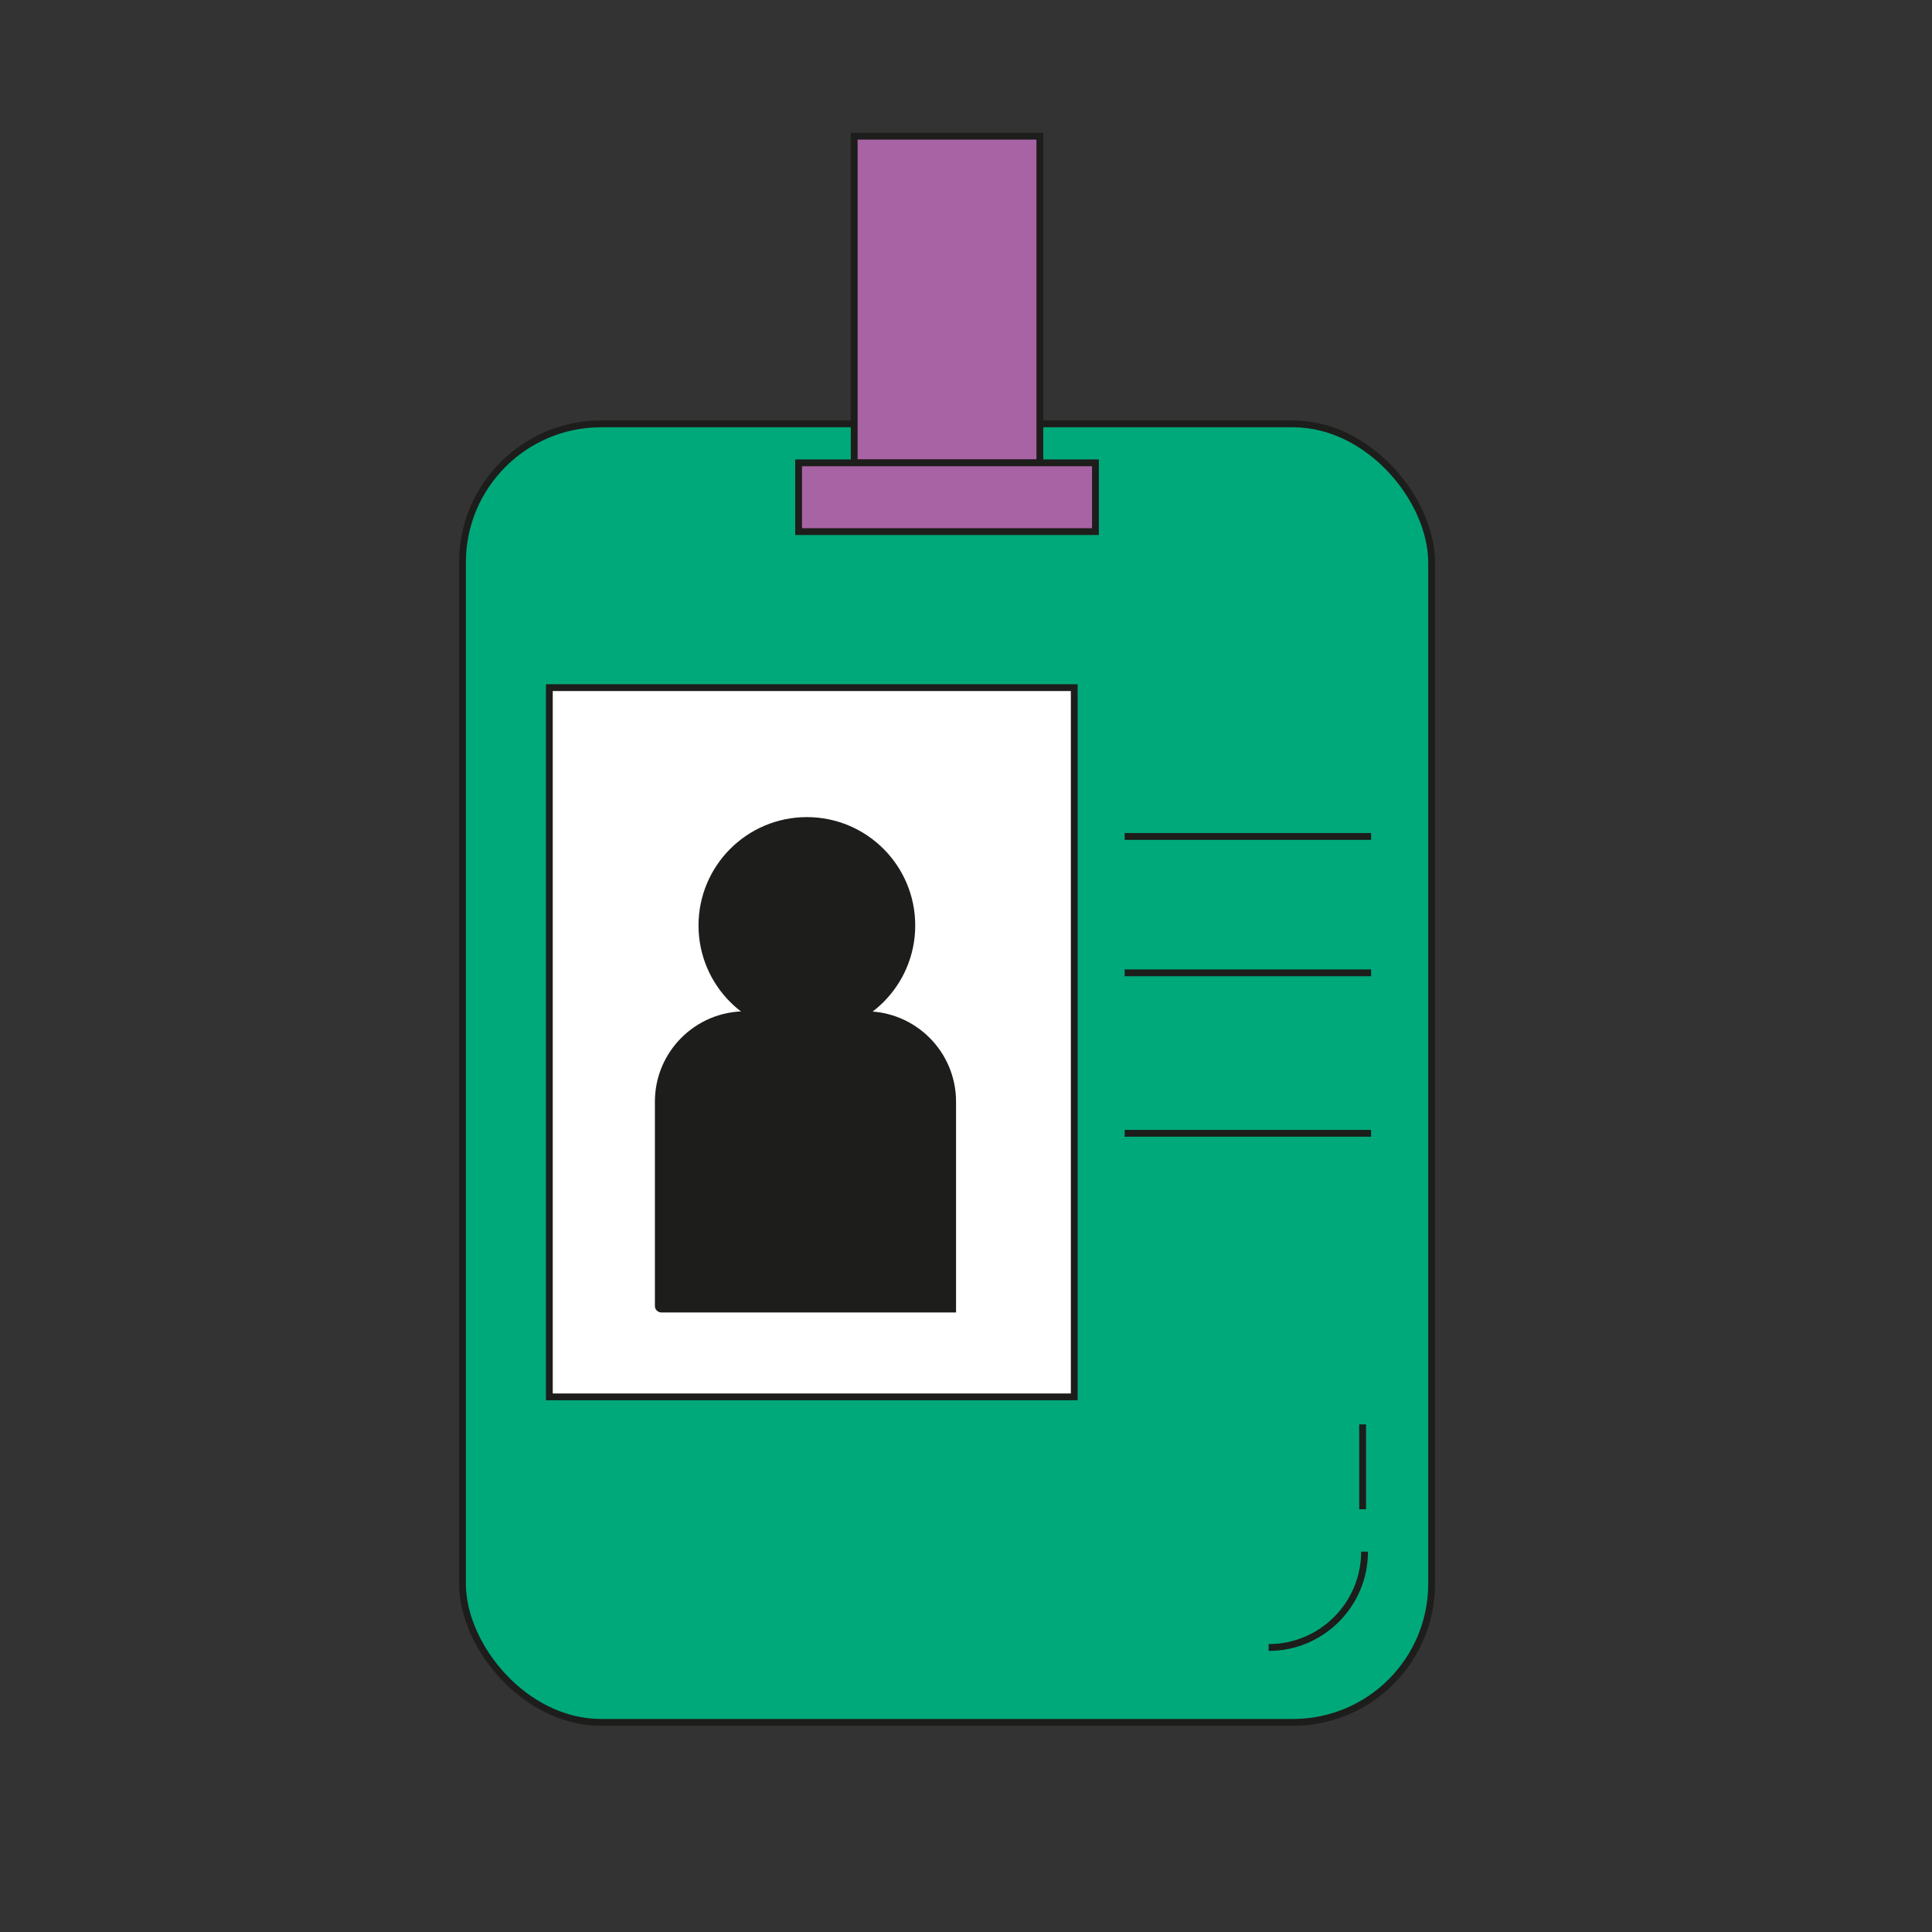
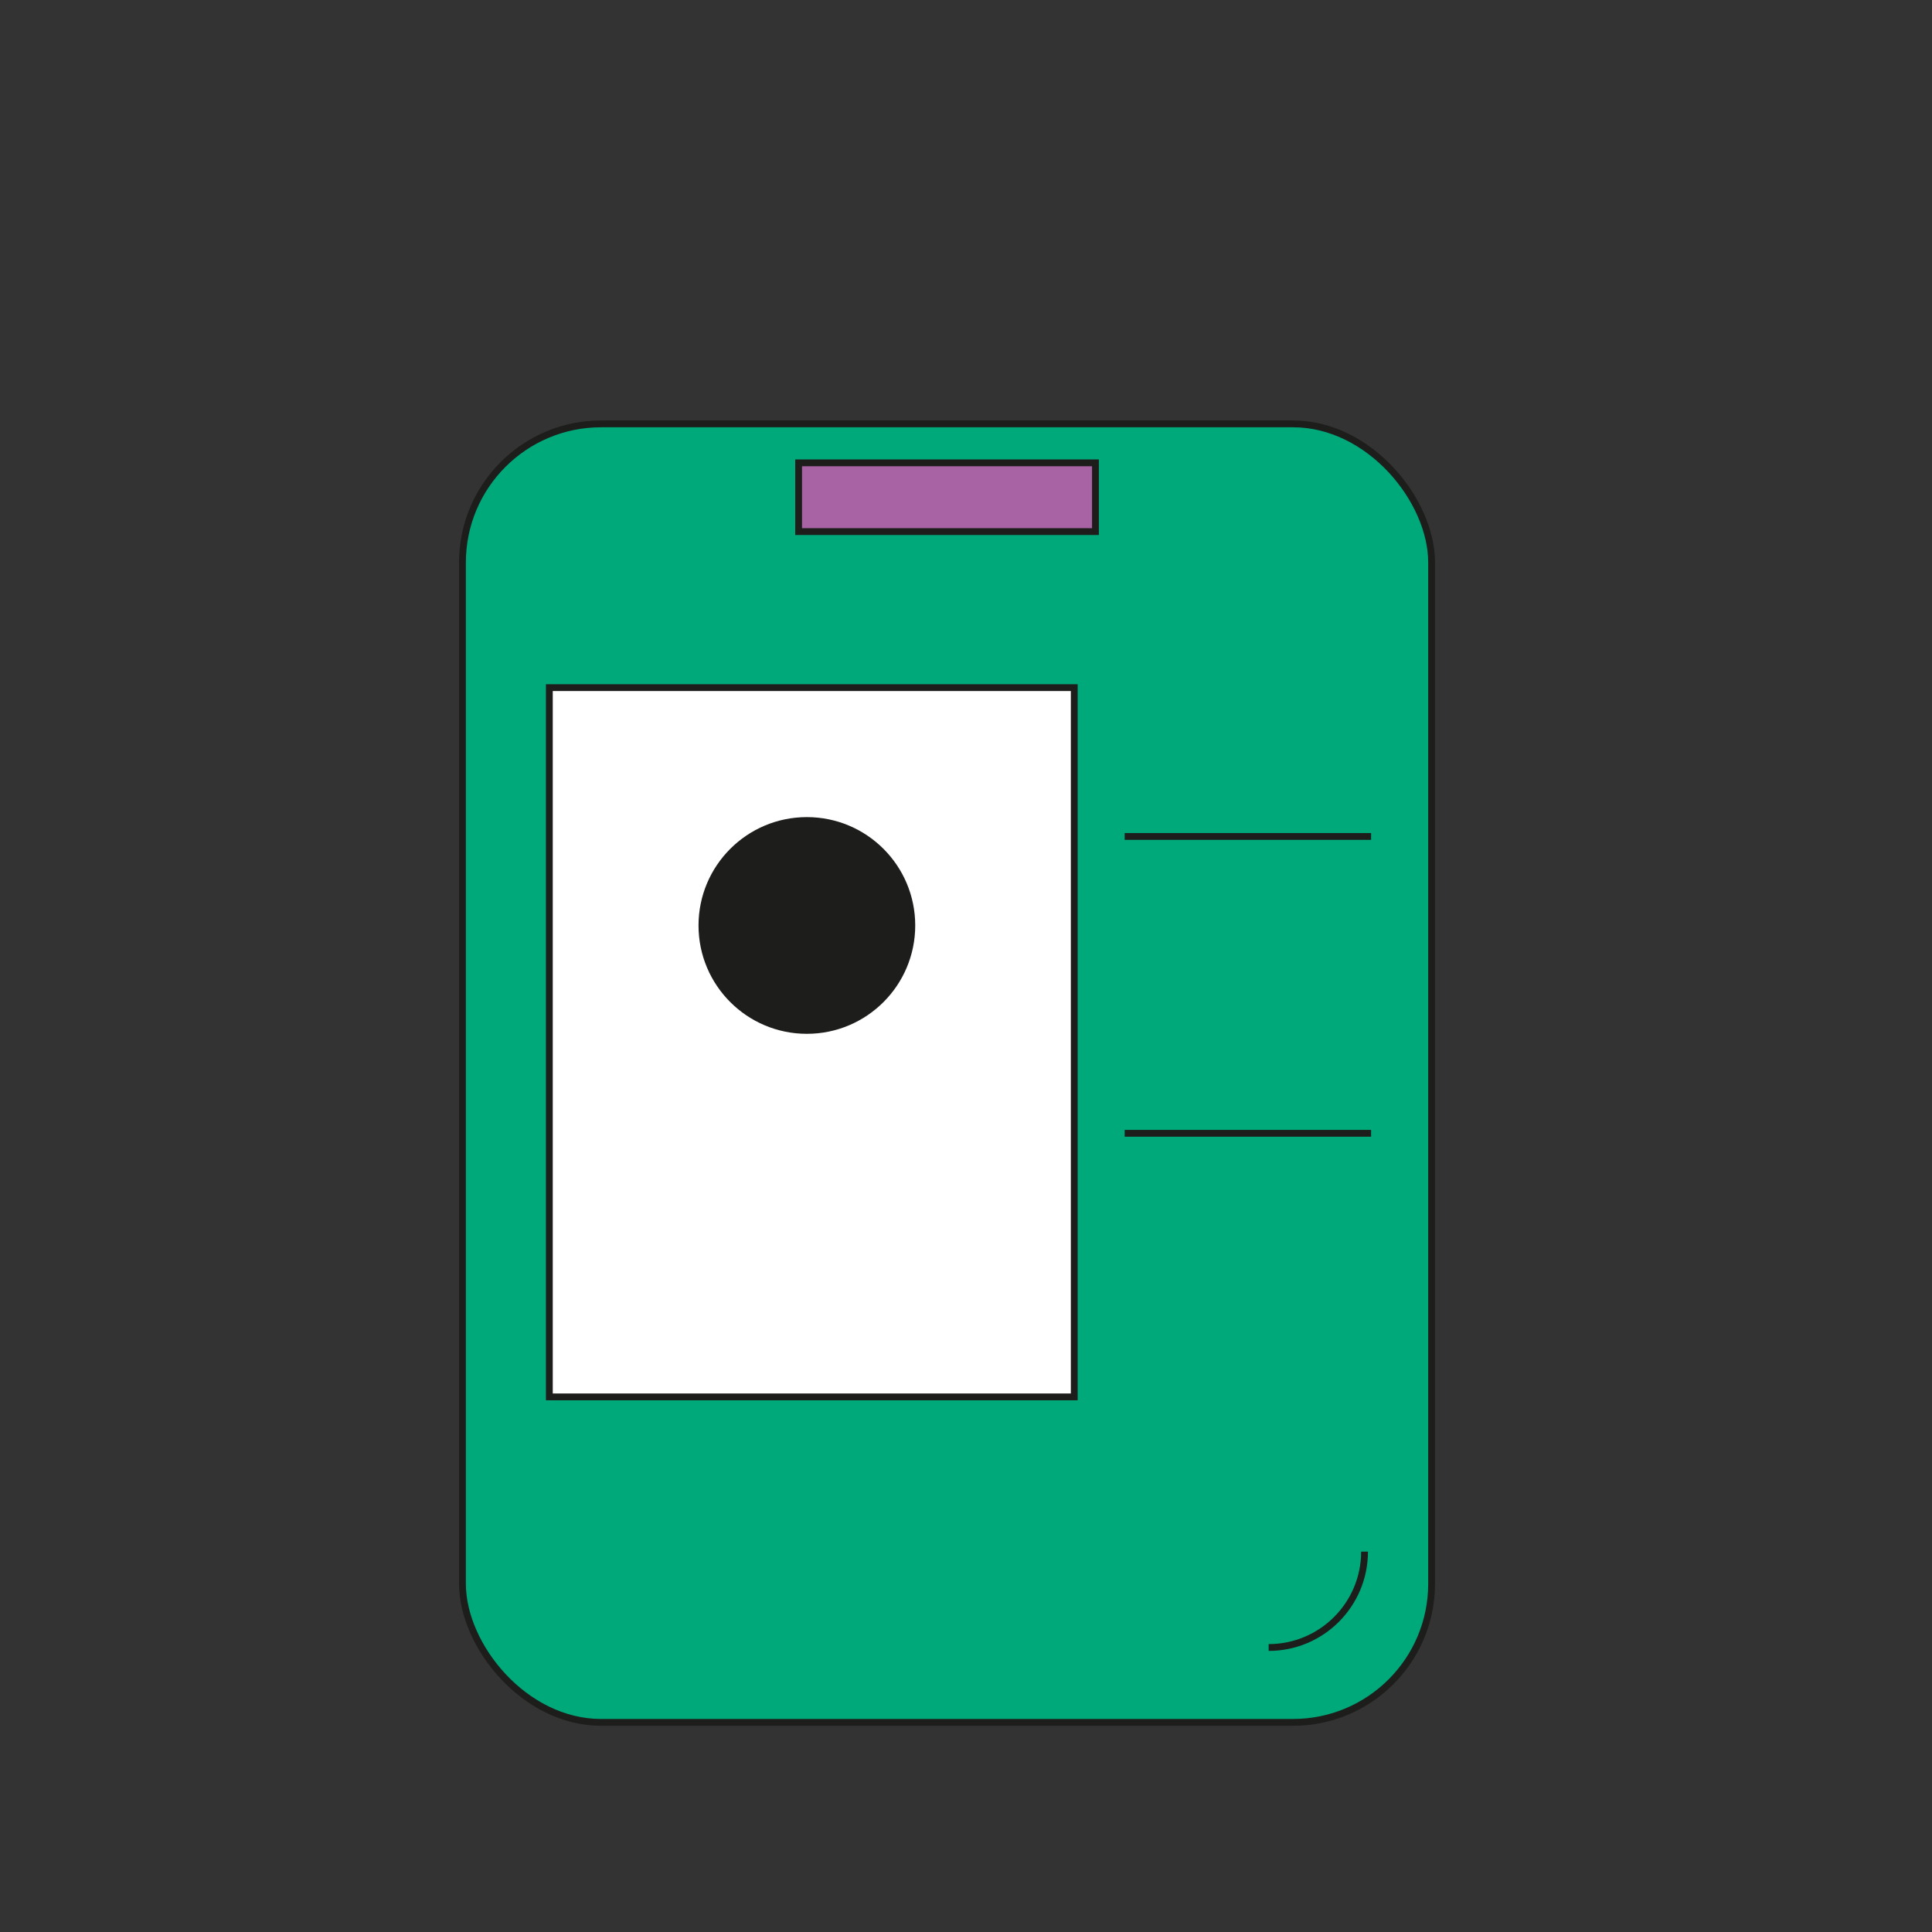
<svg xmlns="http://www.w3.org/2000/svg" id="uuid-580e1645-1418-4c7d-bf28-18958235e3d6" data-name="Ebene 1" viewBox="0 0 283.465 283.465">
  <rect x="0" y="0" width="283.465" height="283.465" fill="#333333" stroke="none" />
  <defs>
    <style>
      .uuid-105697d9-a7a7-4f8b-a662-59d7be334ca0 {
        fill: #a863a5;
      }

      .uuid-105697d9-a7a7-4f8b-a662-59d7be334ca0, .uuid-bc2abeaa-1370-4e59-81f7-354dad225e4c, .uuid-5a9d5858-d066-4c34-8fc8-f41a117ba48e, .uuid-75ad1f38-fef1-4ffd-abba-f6c424132ba2 {
        stroke-miterlimit: 10;
      }

      .uuid-105697d9-a7a7-4f8b-a662-59d7be334ca0, .uuid-bc2abeaa-1370-4e59-81f7-354dad225e4c, .uuid-5a9d5858-d066-4c34-8fc8-f41a117ba48e, .uuid-75ad1f38-fef1-4ffd-abba-f6c424132ba2, .uuid-87fbf3e4-8842-4de9-8cec-d6f3cc12571a {
        stroke: #1d1d1b;
      }

      .uuid-c8781bf1-04e7-44d8-8d2c-5d75ce20c9f3 {
        fill: #1d1d1b;
      }

      .uuid-bc2abeaa-1370-4e59-81f7-354dad225e4c, .uuid-87fbf3e4-8842-4de9-8cec-d6f3cc12571a {
        fill: none;
      }

      .uuid-5a9d5858-d066-4c34-8fc8-f41a117ba48e {
        fill: #fff;
      }

      .uuid-75ad1f38-fef1-4ffd-abba-f6c424132ba2 {
        fill: #00a97a;
      }

      .uuid-87fbf3e4-8842-4de9-8cec-d6f3cc12571a {
        stroke-linejoin: round;
      }
    </style>
  </defs>
  <g>
    <rect class="uuid-75ad1f38-fef1-4ffd-abba-f6c424132ba2" x="67.853" y="62.191" width="142.194" height="190.518" rx="20.336" ry="20.336" />
    <line class="uuid-bc2abeaa-1370-4e59-81f7-354dad225e4c" x1="165.014" y1="122.726" x2="201.167" y2="122.726" />
-     <line class="uuid-bc2abeaa-1370-4e59-81f7-354dad225e4c" x1="165.014" y1="142.736" x2="201.167" y2="142.736" />
    <line class="uuid-bc2abeaa-1370-4e59-81f7-354dad225e4c" x1="165.014" y1="166.278" x2="201.167" y2="166.278" />
    <rect class="uuid-5a9d5858-d066-4c34-8fc8-f41a117ba48e" x="80.601" y="100.891" width="77.014" height="104.062" />
    <g>
      <circle class="uuid-c8781bf1-04e7-44d8-8d2c-5d75ce20c9f3" cx="118.385" cy="135.785" r="15.898" />
-       <path class="uuid-c8781bf1-04e7-44d8-8d2c-5d75ce20c9f3" d="M109.34,148.38h17.679c7.315,0,13.253,5.939,13.253,13.253v30.932h-43.237c-.523,0-.948-.425-.948-.948v-29.984c0-7.315,5.939-13.253,13.253-13.253Z" />
    </g>
  </g>
  <g>
-     <rect class="uuid-105697d9-a7a7-4f8b-a662-59d7be334ca0" x="125.33" y="19.984" width="27.241" height="47.924" />
    <rect class="uuid-105697d9-a7a7-4f8b-a662-59d7be334ca0" x="117.174" y="67.908" width="43.552" height="10.089" />
  </g>
  <path class="uuid-87fbf3e4-8842-4de9-8cec-d6f3cc12571a" d="M200.208,227.654c0,7.77-6.299,14.069-14.069,14.069" />
-   <line class="uuid-87fbf3e4-8842-4de9-8cec-d6f3cc12571a" x1="199.927" y1="221.432" x2="199.927" y2="208.989" />
</svg>